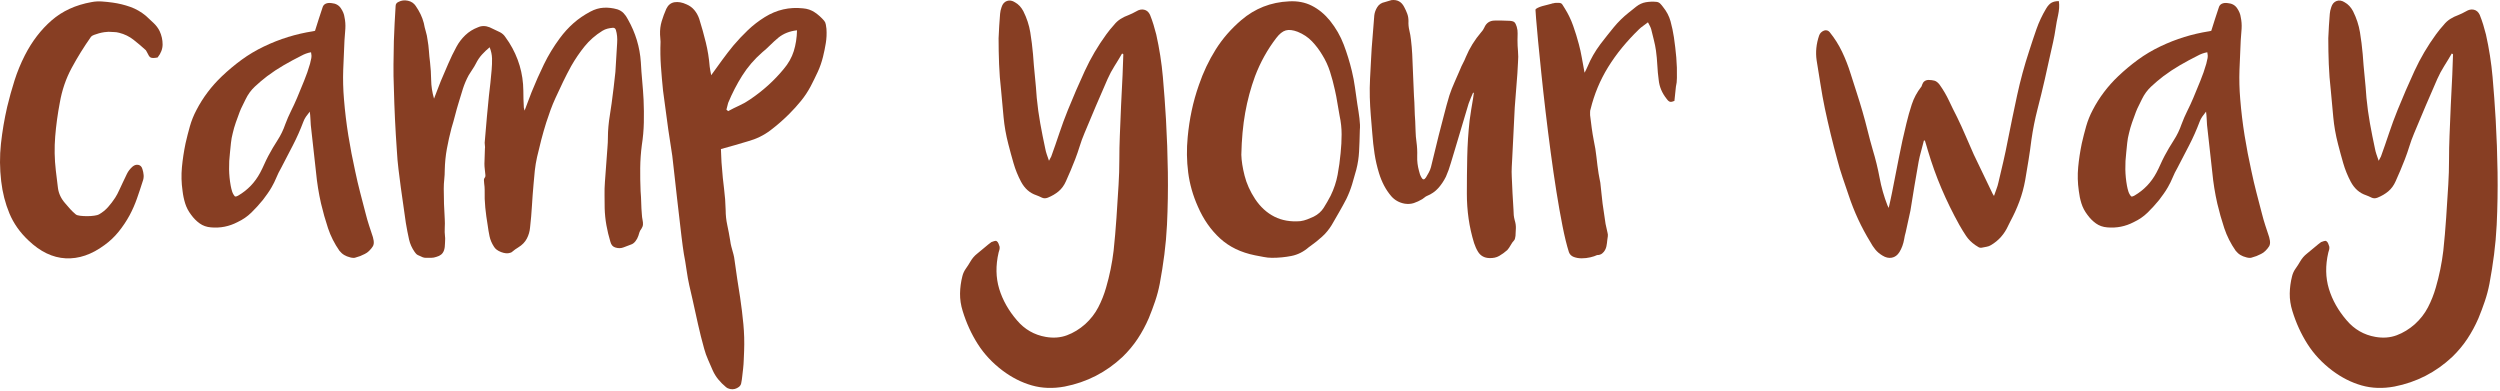
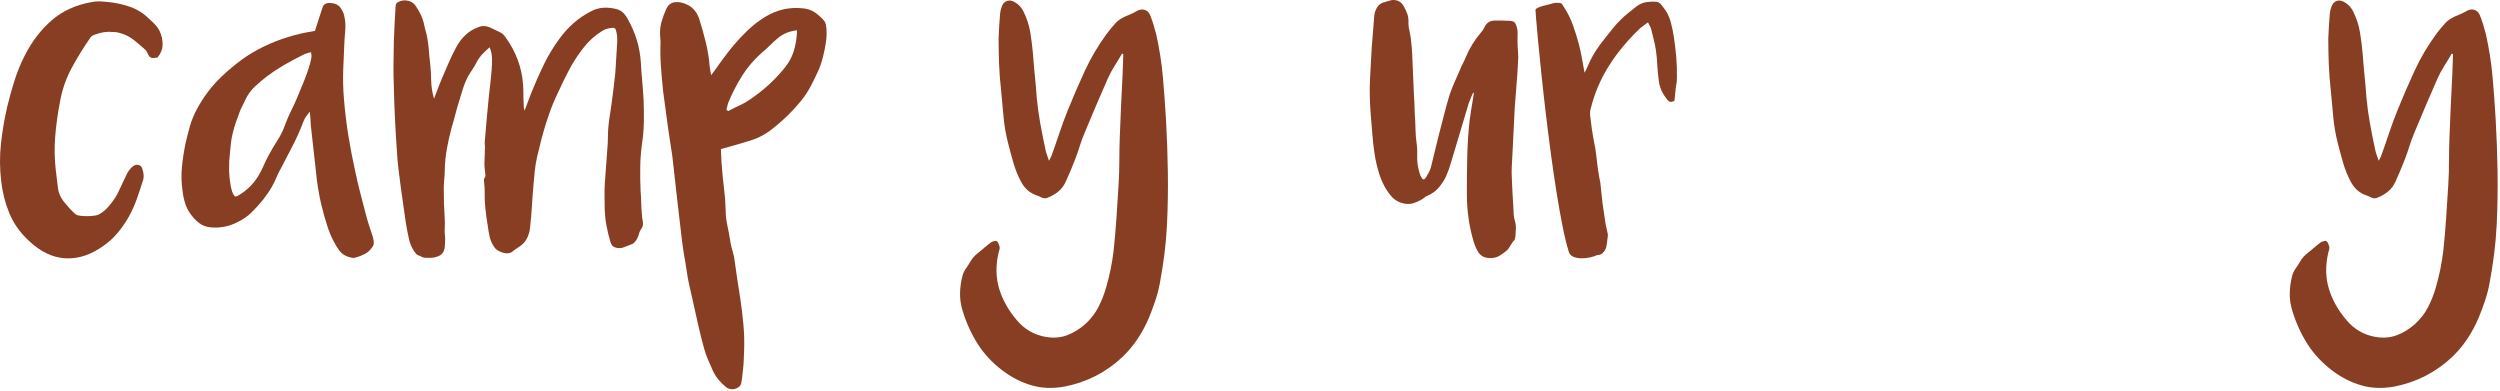
<svg xmlns="http://www.w3.org/2000/svg" version="1.1" viewBox="0 0 952 149" height="149px" width="952px">
  <title>Camp Your Way Copy 7</title>
  <g fill-rule="evenodd" fill="none" stroke-width="1" stroke="none" id="Page-1">
    <g fill-rule="nonzero" fill="#873E23" transform="translate(-0.212, -44.823)" id="Camp-Your-Way-Copy-7">
      <path id="Path" d="M60.23,66.715 C59.533,66.842 58.979,66.905 58.568,66.905 C58.156,66.905 57.823,66.842 57.57,66.715 C57.317,66.588 57.095,66.367 56.905,66.05 C56.715,65.733 56.462,65.258 56.145,64.625 C56.018,64.372 55.892,64.15 55.765,63.96 C54.245,62.567 52.678,61.237 51.062,59.97 C49.447,58.703 47.627,57.817 45.6,57.31 C44.903,57.12 44.222,57.025 43.557,57.025 C42.892,57.025 42.212,56.993 41.515,56.93 C41.135,56.93 40.612,56.977 39.947,57.072 C39.282,57.167 38.602,57.31 37.905,57.5 C37.208,57.69 36.575,57.896 36.005,58.117 C35.435,58.339 35.055,58.577 34.865,58.83 C32.142,62.693 29.688,66.652 27.503,70.705 C25.317,74.758 23.813,79.16 22.99,83.91 C22.167,88.217 21.581,92.507 21.233,96.782 C20.884,101.058 20.963,105.38 21.47,109.75 C21.723,112.03 21.992,114.247 22.277,116.4 C22.562,118.553 23.497,120.517 25.08,122.29 C25.777,123.113 26.41,123.842 26.98,124.475 C27.55,125.108 28.247,125.773 29.07,126.47 C29.387,126.723 29.957,126.897 30.78,126.993 C31.603,127.088 32.49,127.135 33.44,127.135 C34.39,127.135 35.292,127.072 36.148,126.945 C37.002,126.818 37.588,126.66 37.905,126.47 C39.235,125.71 40.391,124.776 41.373,123.668 C42.354,122.559 43.257,121.372 44.08,120.105 C44.65,119.218 45.157,118.268 45.6,117.255 C46.043,116.242 46.518,115.228 47.025,114.215 C47.532,113.138 48.038,112.078 48.545,111.032 C49.052,109.987 49.78,109.053 50.73,108.23 C51.427,107.66 52.155,107.454 52.915,107.612 C53.675,107.771 54.182,108.293 54.435,109.18 C54.688,109.94 54.847,110.716 54.91,111.507 C54.973,112.299 54.847,113.107 54.53,113.93 C53.833,116.147 53.105,118.332 52.345,120.485 C51.585,122.638 50.667,124.728 49.59,126.755 C48.387,128.972 46.993,131.062 45.41,133.025 C43.827,134.988 42.022,136.698 39.995,138.155 C35.118,141.765 30.194,143.443 25.223,143.19 C20.251,142.937 15.517,140.657 11.02,136.35 C7.79,133.31 5.383,129.89 3.8,126.09 C2.217,122.29 1.172,118.205 0.665,113.835 C0.095,109.022 0.063,104.272 0.57,99.585 C1.077,94.898 1.868,90.212 2.945,85.525 C3.768,82.105 4.702,78.748 5.747,75.455 C6.793,72.162 8.107,68.963 9.69,65.86 C12.413,60.54 15.818,56.107 19.902,52.56 C23.988,49.013 29.038,46.702 35.055,45.625 C36.322,45.372 37.652,45.292 39.045,45.388 C40.438,45.483 41.8,45.625 43.13,45.815 C45.41,46.132 47.627,46.67 49.78,47.43 C51.933,48.19 53.928,49.33 55.765,50.85 C56.715,51.737 57.681,52.639 58.663,53.557 C59.644,54.476 60.42,55.505 60.99,56.645 C61.75,58.292 62.13,59.986 62.13,61.727 C62.13,63.469 61.497,65.132 60.23,66.715 Z" />
      <path id="Shape" d="M135.28,143 C134.583,143.063 133.887,142.968 133.19,142.715 C132.62,142.588 132.002,142.335 131.338,141.955 C130.673,141.575 130.055,141.037 129.485,140.34 C127.585,137.617 126.128,134.735 125.115,131.695 C124.102,128.655 123.215,125.52 122.455,122.29 C122.012,120.327 121.632,118.363 121.315,116.4 C120.998,114.437 120.745,112.442 120.555,110.415 C120.238,107.375 119.906,104.382 119.558,101.438 C119.209,98.493 118.877,95.5 118.56,92.46 C118.497,91.637 118.449,90.813 118.418,89.99 C118.386,89.167 118.307,88.28 118.18,87.33 C117.61,88.027 117.119,88.676 116.707,89.278 C116.296,89.879 115.963,90.528 115.71,91.225 C114.57,94.265 113.256,97.226 111.767,100.108 C110.279,102.989 108.775,105.887 107.255,108.8 C106.558,110.003 105.957,111.222 105.45,112.457 C104.943,113.692 104.342,114.912 103.645,116.115 C103.138,117.002 102.6,117.841 102.03,118.632 C101.46,119.424 100.89,120.2 100.32,120.96 C98.927,122.67 97.47,124.269 95.95,125.757 C94.43,127.246 92.657,128.465 90.63,129.415 C87.463,131.062 84.107,131.727 80.56,131.41 C78.913,131.283 77.472,130.777 76.237,129.89 C75.002,129.003 73.91,127.895 72.96,126.565 C71.947,125.235 71.203,123.81 70.728,122.29 C70.252,120.77 69.92,119.187 69.73,117.54 C69.287,114.5 69.207,111.476 69.493,108.468 C69.778,105.459 70.237,102.435 70.87,99.395 C71.377,97.178 71.931,95.009 72.532,92.888 C73.134,90.766 73.973,88.692 75.05,86.665 C77.52,81.915 80.75,77.64 84.74,73.84 C87.147,71.56 89.648,69.47 92.245,67.57 C94.842,65.67 97.66,63.992 100.7,62.535 C103.74,61.078 106.796,59.875 109.868,58.925 C112.939,57.975 116.09,57.247 119.32,56.74 C119.51,56.74 119.668,56.708 119.795,56.645 C119.922,56.582 120.048,56.55 120.175,56.55 C120.682,54.967 121.157,53.462 121.6,52.038 C122.043,50.612 122.518,49.172 123.025,47.715 C123.215,47.018 123.611,46.528 124.213,46.242 C124.814,45.958 125.558,45.878 126.445,46.005 C128.028,46.132 129.216,46.781 130.007,47.953 C130.799,49.124 131.258,50.248 131.385,51.325 C131.702,52.782 131.812,54.27 131.718,55.79 C131.623,57.31 131.512,58.798 131.385,60.255 C131.195,63.992 131.037,67.713 130.91,71.418 C130.783,75.123 130.878,78.843 131.195,82.58 C131.575,87.267 132.129,91.874 132.857,96.403 C133.586,100.931 134.457,105.475 135.47,110.035 C136.04,112.758 136.673,115.466 137.37,118.157 C138.067,120.849 138.763,123.525 139.46,126.185 C139.84,127.705 140.268,129.193 140.743,130.65 C141.218,132.107 141.708,133.595 142.215,135.115 C142.278,135.368 142.373,135.812 142.5,136.445 C142.627,137.332 142.532,138.044 142.215,138.583 C141.898,139.121 141.423,139.707 140.79,140.34 C140.283,140.847 139.729,141.243 139.127,141.528 C138.526,141.812 137.94,142.082 137.37,142.335 C136.673,142.588 135.977,142.81 135.28,143 Z M89.68,119.63 C89.997,119.63 90.155,119.63 90.155,119.63 C90.535,119.503 90.82,119.377 91.01,119.25 C94.557,117.16 97.312,114.278 99.275,110.605 C99.845,109.528 100.368,108.452 100.843,107.375 C101.317,106.298 101.84,105.222 102.41,104.145 C103.487,102.118 104.642,100.155 105.877,98.255 C107.112,96.355 108.11,94.297 108.87,92.08 C109.503,90.37 110.232,88.692 111.055,87.045 C111.878,85.398 112.638,83.752 113.335,82.105 C114.222,79.952 115.108,77.798 115.995,75.645 C116.882,73.492 117.642,71.307 118.275,69.09 C118.465,68.393 118.623,67.697 118.75,67 C118.877,66.303 118.845,65.543 118.655,64.72 C117.958,64.847 117.309,65.021 116.707,65.243 C116.106,65.464 115.52,65.733 114.95,66.05 C112.67,67.19 110.438,68.393 108.252,69.66 C106.067,70.927 103.962,72.32 101.935,73.84 C100.288,75.107 98.737,76.421 97.28,77.782 C95.823,79.144 94.652,80.743 93.765,82.58 C93.385,83.403 92.989,84.211 92.578,85.002 C92.166,85.794 91.802,86.602 91.485,87.425 C90.978,88.755 90.487,90.101 90.013,91.463 C89.537,92.824 89.142,94.202 88.825,95.595 C88.508,96.798 88.287,98.017 88.16,99.252 C88.033,100.487 87.907,101.738 87.78,103.005 C87.527,105.095 87.416,107.185 87.448,109.275 C87.479,111.365 87.685,113.455 88.065,115.545 C88.192,116.242 88.366,116.954 88.588,117.683 C88.809,118.411 89.173,119.06 89.68,119.63 Z" />
      <path id="Path" d="M165.49,82.39 C165.997,81.123 166.44,79.968 166.82,78.922 C167.2,77.877 167.612,76.817 168.055,75.74 C169.005,73.523 169.955,71.307 170.905,69.09 C171.855,66.873 172.9,64.72 174.04,62.63 C174.927,60.983 176.051,59.511 177.412,58.212 C178.774,56.914 180.373,55.917 182.21,55.22 C183.603,54.587 185.092,54.587 186.675,55.22 C187.372,55.537 188.037,55.853 188.67,56.17 C189.303,56.487 189.968,56.803 190.665,57.12 C191.488,57.563 192.137,58.149 192.613,58.877 C193.088,59.606 193.578,60.318 194.085,61.015 C197.632,66.652 199.437,72.763 199.5,79.35 C199.5,80.427 199.516,81.503 199.548,82.58 C199.579,83.657 199.627,84.733 199.69,85.81 C199.69,85.937 199.785,86.317 199.975,86.95 C200.482,85.683 200.941,84.464 201.352,83.293 C201.764,82.121 202.192,80.997 202.635,79.92 C204.092,76.31 205.659,72.779 207.338,69.328 C209.016,65.876 211.027,62.567 213.37,59.4 C214.953,57.247 216.695,55.331 218.595,53.653 C220.495,51.974 222.648,50.502 225.055,49.235 C226.702,48.348 228.38,47.858 230.09,47.763 C231.8,47.667 233.542,47.873 235.315,48.38 C236.265,48.697 237.057,49.188 237.69,49.852 C238.323,50.517 238.862,51.293 239.305,52.18 C242.218,57.31 243.865,62.757 244.245,68.52 C244.372,70.927 244.546,73.317 244.768,75.692 C244.989,78.067 245.163,80.458 245.29,82.865 C245.417,85.778 245.448,88.66 245.385,91.51 C245.322,94.36 245.068,97.21 244.625,100.06 C244.245,102.973 244.039,105.887 244.007,108.8 C243.976,111.713 244.023,114.658 244.15,117.635 C244.277,119.092 244.356,120.548 244.387,122.005 C244.419,123.462 244.498,124.918 244.625,126.375 C244.625,126.755 244.657,127.135 244.72,127.515 C244.783,127.895 244.847,128.275 244.91,128.655 C245.037,129.225 245.084,129.779 245.053,130.317 C245.021,130.856 244.815,131.41 244.435,131.98 C244.118,132.36 243.881,132.787 243.722,133.262 C243.564,133.738 243.422,134.197 243.295,134.64 C243.042,135.4 242.662,136.097 242.155,136.73 C241.648,137.363 241.078,137.775 240.445,137.965 C239.558,138.282 238.64,138.63 237.69,139.01 C236.74,139.39 235.727,139.422 234.65,139.105 C233.637,138.852 232.972,138.123 232.655,136.92 C232.022,134.83 231.515,132.724 231.135,130.602 C230.755,128.481 230.533,126.312 230.47,124.095 C230.47,122.448 230.454,120.786 230.423,119.108 C230.391,117.429 230.438,115.767 230.565,114.12 C230.692,111.967 230.85,109.813 231.04,107.66 C231.23,105.507 231.388,103.353 231.515,101.2 C231.642,99.807 231.705,98.445 231.705,97.115 C231.705,95.785 231.768,94.423 231.895,93.03 C232.022,91.573 232.212,90.085 232.465,88.565 C232.718,87.045 232.94,85.557 233.13,84.1 C233.383,82.073 233.637,80.094 233.89,78.162 C234.143,76.231 234.365,74.252 234.555,72.225 C234.682,70.388 234.792,68.552 234.887,66.715 C234.982,64.878 235.093,63.042 235.22,61.205 C235.347,59.368 235.188,57.722 234.745,56.265 C234.555,55.632 234.143,55.347 233.51,55.41 C232.813,55.473 232.148,55.584 231.515,55.742 C230.882,55.901 230.248,56.17 229.615,56.55 C226.955,58.197 224.691,60.176 222.822,62.487 C220.954,64.799 219.26,67.285 217.74,69.945 C216.663,71.908 215.634,73.903 214.653,75.93 C213.671,77.957 212.705,80.015 211.755,82.105 C211.058,83.625 210.425,85.161 209.855,86.713 C209.285,88.264 208.747,89.832 208.24,91.415 C207.543,93.632 206.91,95.832 206.34,98.017 C205.77,100.203 205.232,102.403 204.725,104.62 C204.345,106.33 204.06,108.04 203.87,109.75 C203.68,111.46 203.522,113.17 203.395,114.88 C203.142,117.667 202.936,120.422 202.778,123.145 C202.619,125.868 202.382,128.623 202.065,131.41 C201.938,132.93 201.527,134.355 200.83,135.685 C200.133,137.015 199.057,138.123 197.6,139.01 C197.157,139.263 196.745,139.532 196.365,139.817 C195.985,140.102 195.605,140.403 195.225,140.72 C195.098,140.847 194.972,140.926 194.845,140.958 C194.718,140.989 194.592,141.037 194.465,141.1 C193.515,141.417 192.375,141.322 191.045,140.815 C189.715,140.308 188.797,139.612 188.29,138.725 C187.467,137.458 186.912,136.144 186.627,134.782 C186.343,133.421 186.105,132.012 185.915,130.555 C185.535,128.338 185.234,126.122 185.012,123.905 C184.791,121.688 184.712,119.44 184.775,117.16 C184.775,116.78 184.759,116.384 184.727,115.972 C184.696,115.561 184.648,115.133 184.585,114.69 C184.522,114.247 184.49,113.819 184.49,113.407 C184.49,112.996 184.648,112.6 184.965,112.22 C185.028,112.093 185.06,111.872 185.06,111.555 C184.997,110.795 184.917,110.051 184.822,109.323 C184.727,108.594 184.68,107.882 184.68,107.185 C184.68,106.235 184.712,105.285 184.775,104.335 C184.838,103.385 184.87,102.403 184.87,101.39 C184.933,101.073 184.933,100.725 184.87,100.345 C184.807,99.965 184.775,99.585 184.775,99.205 L185.63,89.23 C185.757,87.9 185.883,86.586 186.01,85.287 C186.137,83.989 186.263,82.675 186.39,81.345 C186.58,79.698 186.77,78.036 186.96,76.358 C187.15,74.679 187.308,73.017 187.435,71.37 C187.562,69.913 187.609,68.488 187.577,67.095 C187.546,65.702 187.245,64.277 186.675,62.82 C185.598,63.707 184.617,64.641 183.73,65.623 C182.843,66.604 182.083,67.728 181.45,68.995 C181.07,69.755 180.627,70.499 180.12,71.228 C179.613,71.956 179.138,72.7 178.695,73.46 C177.808,75.107 177.08,76.801 176.51,78.543 C175.94,80.284 175.402,82.042 174.895,83.815 C174.388,85.462 173.929,87.093 173.518,88.707 C173.106,90.323 172.647,91.953 172.14,93.6 C171.443,96.26 170.857,98.888 170.382,101.485 C169.907,104.082 169.638,106.773 169.575,109.56 C169.575,110.763 169.512,111.951 169.385,113.123 C169.258,114.294 169.195,115.482 169.195,116.685 C169.195,118.648 169.227,120.596 169.29,122.528 C169.353,124.459 169.448,126.375 169.575,128.275 C169.638,129.352 169.638,130.444 169.575,131.553 C169.512,132.661 169.543,133.753 169.67,134.83 C169.733,135.273 169.749,135.701 169.718,136.113 C169.686,136.524 169.67,136.952 169.67,137.395 C169.67,138.472 169.543,139.39 169.29,140.15 C169.037,140.847 168.673,141.385 168.197,141.765 C167.722,142.145 167.137,142.43 166.44,142.62 C165.743,142.873 165.062,143 164.398,143 C163.732,143 163.052,143 162.355,143 C161.912,143 161.5,142.921 161.12,142.762 C160.74,142.604 160.36,142.43 159.98,142.24 C159.473,142.05 159.109,141.86 158.887,141.67 C158.666,141.48 158.397,141.163 158.08,140.72 C157.067,139.263 156.37,137.712 155.99,136.065 C155.737,134.988 155.515,133.928 155.325,132.882 C155.135,131.838 154.945,130.777 154.755,129.7 C154.438,127.483 154.122,125.251 153.805,123.002 C153.488,120.754 153.172,118.522 152.855,116.305 C152.538,113.898 152.238,111.539 151.952,109.228 C151.667,106.916 151.462,104.557 151.335,102.15 C150.765,94.17 150.385,86.19 150.195,78.21 C150.068,75.233 150.021,72.288 150.053,69.375 C150.084,66.462 150.132,63.485 150.195,60.445 C150.258,58.228 150.353,56.012 150.48,53.795 C150.607,51.578 150.733,49.362 150.86,47.145 C150.86,46.385 151.24,45.847 152,45.53 C153.077,44.96 154.264,44.818 155.562,45.102 C156.861,45.388 157.858,46.068 158.555,47.145 C159.252,48.158 159.853,49.188 160.36,50.233 C160.867,51.278 161.278,52.402 161.595,53.605 C161.785,54.682 162.038,55.742 162.355,56.788 C162.672,57.833 162.893,58.893 163.02,59.97 C163.273,61.363 163.447,62.773 163.542,64.198 C163.637,65.623 163.78,67.063 163.97,68.52 C164.223,70.737 164.366,73.001 164.398,75.312 C164.429,77.624 164.793,79.983 165.49,82.39 Z" />
      <path id="Shape" d="M271.035,73.46 C272.492,71.433 273.901,69.486 275.262,67.618 C276.624,65.749 278.033,63.928 279.49,62.155 C281.263,60.065 283.116,58.102 285.048,56.265 C286.979,54.428 289.117,52.782 291.46,51.325 C295.957,48.538 300.802,47.43 305.995,48 C307.642,48.127 309.13,48.633 310.46,49.52 C311.79,50.407 312.993,51.483 314.07,52.75 C314.387,53.13 314.592,53.605 314.688,54.175 C314.783,54.745 314.862,55.283 314.925,55.79 C315.052,57.627 314.973,59.432 314.688,61.205 C314.402,62.978 314.038,64.752 313.595,66.525 C313.088,68.552 312.423,70.452 311.6,72.225 C310.777,73.998 309.89,75.803 308.94,77.64 C307.863,79.667 306.628,81.535 305.235,83.245 C303.842,84.955 302.353,86.602 300.77,88.185 C298.553,90.402 296.178,92.476 293.645,94.407 C291.112,96.339 288.23,97.748 285,98.635 C283.353,99.142 281.691,99.632 280.012,100.108 C278.334,100.582 276.577,101.073 274.74,101.58 C274.803,102.657 274.851,103.765 274.882,104.905 C274.914,106.045 274.993,107.248 275.12,108.515 C275.31,111.238 275.579,113.946 275.928,116.638 C276.276,119.329 276.482,122.068 276.545,124.855 C276.545,126.755 276.751,128.655 277.163,130.555 C277.574,132.455 277.938,134.387 278.255,136.35 C278.382,137.3 278.524,138.06 278.683,138.63 C278.841,139.2 278.983,139.722 279.11,140.197 C279.237,140.673 279.379,141.195 279.538,141.765 C279.696,142.335 279.838,143.127 279.965,144.14 C280.282,146.483 280.614,148.811 280.962,151.123 C281.311,153.434 281.675,155.762 282.055,158.105 C282.562,161.525 282.973,164.913 283.29,168.27 C283.607,171.627 283.702,175.015 283.575,178.435 C283.512,179.575 283.464,180.699 283.433,181.808 C283.401,182.916 283.322,184.04 283.195,185.18 C283.068,186.13 282.957,187.096 282.863,188.077 C282.767,189.059 282.625,189.993 282.435,190.88 C282.308,191.387 282.023,191.814 281.58,192.162 C281.137,192.511 280.63,192.764 280.06,192.923 C279.49,193.081 278.888,193.097 278.255,192.97 C277.622,192.843 277.083,192.59 276.64,192.21 C275.563,191.323 274.598,190.357 273.743,189.312 C272.887,188.268 272.175,187.112 271.605,185.845 C271.035,184.515 270.449,183.169 269.848,181.808 C269.246,180.446 268.755,179.068 268.375,177.675 C267.488,174.508 266.697,171.357 266,168.222 C265.303,165.088 264.607,161.937 263.91,158.77 C263.467,156.933 263.055,155.144 262.675,153.403 C262.295,151.661 261.978,149.903 261.725,148.13 C261.535,146.673 261.345,145.438 261.155,144.425 C260.965,143.412 260.791,142.446 260.632,141.528 C260.474,140.609 260.332,139.643 260.205,138.63 C260.078,137.617 259.92,136.382 259.73,134.925 C259.413,132.455 259.128,130.001 258.875,127.562 C258.622,125.124 258.337,122.67 258.02,120.2 C257.703,117.477 257.402,114.785 257.118,112.125 C256.832,109.465 256.532,106.805 256.215,104.145 C255.962,102.498 255.708,100.836 255.455,99.157 C255.202,97.479 254.948,95.817 254.695,94.17 C254.378,91.7 254.046,89.23 253.697,86.76 C253.349,84.29 253.017,81.82 252.7,79.35 C252.383,76.247 252.114,73.159 251.893,70.088 C251.671,67.016 251.623,63.897 251.75,60.73 C251.75,60.223 251.718,59.748 251.655,59.305 C251.592,58.862 251.56,58.418 251.56,57.975 C251.497,56.202 251.702,54.523 252.178,52.94 C252.653,51.357 253.238,49.773 253.935,48.19 C254.632,46.733 255.677,45.894 257.07,45.672 C258.463,45.451 259.983,45.72 261.63,46.48 C262.833,46.987 263.831,47.715 264.623,48.665 C265.414,49.615 266.032,50.723 266.475,51.99 C267.425,55.03 268.264,58.038 268.993,61.015 C269.721,63.992 270.212,67.063 270.465,70.23 C270.528,70.737 270.608,71.243 270.702,71.75 C270.798,72.257 270.908,72.827 271.035,73.46 Z M276.83,86.57 C277.083,86.823 277.305,87.013 277.495,87.14 C278.888,86.38 280.313,85.668 281.77,85.002 C283.227,84.338 284.588,83.562 285.855,82.675 C290.732,79.382 294.975,75.55 298.585,71.18 C300.422,69.027 301.72,66.731 302.48,64.293 C303.24,61.854 303.652,59.21 303.715,56.36 C300.928,56.677 298.585,57.595 296.685,59.115 C295.608,60.002 294.579,60.936 293.598,61.917 C292.616,62.899 291.587,63.833 290.51,64.72 C287.47,67.38 284.921,70.341 282.863,73.603 C280.804,76.864 279.015,80.332 277.495,84.005 C277.368,84.448 277.257,84.876 277.163,85.287 C277.067,85.699 276.957,86.127 276.83,86.57 Z" />
      <path id="Path" d="M427.5,65.195 C426.55,66.842 425.584,68.441 424.603,69.993 C423.621,71.544 422.75,73.175 421.99,74.885 C420.47,78.305 418.982,81.741 417.525,85.192 C416.068,88.644 414.612,92.112 413.155,95.595 C412.458,97.242 411.857,98.888 411.35,100.535 C410.843,102.182 410.273,103.828 409.64,105.475 C409.07,106.932 408.5,108.341 407.93,109.703 C407.36,111.064 406.758,112.442 406.125,113.835 C405.428,115.418 404.494,116.701 403.322,117.683 C402.151,118.664 400.773,119.472 399.19,120.105 C398.367,120.422 397.607,120.406 396.91,120.058 C396.213,119.709 395.517,119.408 394.82,119.155 C392.35,118.332 390.418,116.622 389.025,114.025 C387.822,111.745 386.872,109.402 386.175,106.995 C385.478,104.588 384.813,102.15 384.18,99.68 C383.293,96.26 382.692,92.856 382.375,89.468 C382.058,86.079 381.742,82.643 381.425,79.16 C381.045,75.867 380.792,72.573 380.665,69.28 C380.538,65.987 380.475,62.693 380.475,59.4 C380.538,57.817 380.618,56.249 380.712,54.697 C380.808,53.146 380.918,51.61 381.045,50.09 C381.108,49.267 381.298,48.412 381.615,47.525 C381.995,46.322 382.676,45.546 383.658,45.197 C384.639,44.849 385.668,45.023 386.745,45.72 C388.012,46.417 389.057,47.525 389.88,49.045 C391.21,51.705 392.097,54.397 392.54,57.12 C392.983,59.843 393.332,62.63 393.585,65.48 C393.775,68.267 394.012,71.037 394.298,73.793 C394.582,76.547 394.82,79.318 395.01,82.105 C395.327,85.398 395.77,88.628 396.34,91.795 C396.91,94.962 397.543,98.16 398.24,101.39 C398.367,102.087 398.557,102.815 398.81,103.575 C399.063,104.335 399.348,105.158 399.665,106.045 C399.855,105.665 400.013,105.364 400.14,105.142 C400.267,104.921 400.393,104.683 400.52,104.43 C401.597,101.453 402.626,98.493 403.608,95.547 C404.589,92.603 405.682,89.642 406.885,86.665 C408.912,81.662 411.049,76.722 413.298,71.845 C415.546,66.968 418.285,62.313 421.515,57.88 C421.958,57.247 422.433,56.629 422.94,56.028 C423.447,55.426 423.953,54.84 424.46,54.27 C425.157,53.383 425.98,52.639 426.93,52.038 C427.88,51.436 428.893,50.945 429.97,50.565 C430.92,50.185 431.902,49.71 432.915,49.14 C433.928,48.507 434.926,48.301 435.908,48.523 C436.889,48.744 437.633,49.393 438.14,50.47 C438.647,51.737 439.09,52.987 439.47,54.222 C439.85,55.458 440.198,56.708 440.515,57.975 C441.718,63.358 442.558,68.742 443.033,74.125 C443.507,79.508 443.903,84.923 444.22,90.37 C444.6,97.083 444.837,103.765 444.933,110.415 C445.027,117.065 444.917,123.747 444.6,130.46 C444.41,134.26 444.077,138.012 443.603,141.718 C443.127,145.423 442.542,149.143 441.845,152.88 C441.402,155.16 440.816,157.377 440.087,159.53 C439.359,161.683 438.552,163.837 437.665,165.99 C436.462,168.777 435.053,171.389 433.438,173.827 C431.822,176.266 429.907,178.562 427.69,180.715 C421.42,186.605 414.073,190.373 405.65,192.02 C401.217,192.843 397.053,192.701 393.158,191.593 C389.262,190.484 385.542,188.6 381.995,185.94 C378.132,183.027 374.981,179.654 372.543,175.822 C370.104,171.991 368.188,167.795 366.795,163.235 C366.098,161.018 365.766,158.802 365.798,156.585 C365.829,154.368 366.13,152.152 366.7,149.935 C366.953,148.922 367.397,147.972 368.03,147.085 C368.663,146.198 369.233,145.312 369.74,144.425 C370.437,143.222 371.292,142.224 372.305,141.433 C373.318,140.641 374.332,139.802 375.345,138.915 C375.725,138.598 376.105,138.282 376.485,137.965 C376.865,137.648 377.277,137.332 377.72,137.015 C378.037,136.888 378.401,136.762 378.812,136.635 C379.224,136.508 379.525,136.508 379.715,136.635 C380.032,136.825 380.269,137.126 380.428,137.537 C380.586,137.949 380.728,138.345 380.855,138.725 C380.918,139.105 380.902,139.485 380.808,139.865 C380.712,140.245 380.602,140.625 380.475,141.005 C379.335,145.945 379.414,150.553 380.712,154.827 C382.011,159.102 384.275,163.108 387.505,166.845 C390.418,170.265 394.06,172.355 398.43,173.115 C401.343,173.622 404.035,173.416 406.505,172.498 C408.975,171.579 411.287,170.17 413.44,168.27 C415.53,166.37 417.192,164.232 418.428,161.857 C419.663,159.482 420.66,156.965 421.42,154.305 C422.75,149.745 423.7,145.09 424.27,140.34 C424.713,136.16 425.077,131.964 425.363,127.752 C425.647,123.541 425.917,119.313 426.17,115.07 C426.36,111.967 426.455,108.863 426.455,105.76 C426.455,102.657 426.518,99.553 426.645,96.45 C426.772,92.587 426.93,88.739 427.12,84.907 C427.31,81.076 427.5,77.228 427.69,73.365 C427.753,72.035 427.801,70.705 427.832,69.375 C427.864,68.045 427.912,66.747 427.975,65.48 C427.722,65.353 427.563,65.258 427.5,65.195 Z" />
-       <path id="Shape" d="M518.035,94.36 C517.972,97.4 517.877,100.108 517.75,102.483 C517.623,104.858 517.275,107.153 516.705,109.37 C516.198,111.27 515.66,113.154 515.09,115.022 C514.52,116.891 513.792,118.743 512.905,120.58 C512.018,122.29 511.1,123.968 510.15,125.615 C509.2,127.262 508.25,128.908 507.3,130.555 C506.287,132.202 505.083,133.658 503.69,134.925 C502.297,136.192 500.84,137.363 499.32,138.44 C499.193,138.567 499.082,138.646 498.988,138.678 C498.892,138.709 498.782,138.788 498.655,138.915 C496.628,140.688 494.412,141.812 492.005,142.287 C489.598,142.762 487.128,143 484.595,143 C483.518,143 482.442,142.889 481.365,142.667 C480.288,142.446 479.212,142.24 478.135,142.05 C472.752,140.973 468.303,138.82 464.788,135.59 C461.272,132.36 458.47,128.338 456.38,123.525 C454.48,119.282 453.245,114.943 452.675,110.51 C452.105,106.077 452.042,101.58 452.485,97.02 C452.802,93.6 453.308,90.243 454.005,86.95 C454.702,83.657 455.62,80.395 456.76,77.165 C458.407,72.352 460.528,67.871 463.125,63.722 C465.722,59.574 468.983,55.822 472.91,52.465 C478.103,48.032 484.152,45.657 491.055,45.34 C494.285,45.15 497.183,45.704 499.748,47.002 C502.312,48.301 504.608,50.185 506.635,52.655 C508.915,55.505 510.673,58.561 511.908,61.822 C513.143,65.084 514.172,68.425 514.995,71.845 C515.502,73.935 515.898,76.025 516.183,78.115 C516.467,80.205 516.768,82.327 517.085,84.48 C517.402,86.317 517.671,88.122 517.893,89.895 C518.114,91.668 518.162,93.157 518.035,94.36 Z M472.91,103.765 C472.973,106.045 473.385,108.689 474.145,111.698 C474.905,114.706 476.235,117.667 478.135,120.58 C480.162,123.62 482.616,125.868 485.498,127.325 C488.379,128.782 491.688,129.352 495.425,129.035 C496.312,128.908 497.167,128.687 497.99,128.37 C498.813,128.053 499.637,127.705 500.46,127.325 C502.107,126.502 503.389,125.362 504.308,123.905 C505.226,122.448 506.097,120.928 506.92,119.345 C508.187,116.748 509.073,114.088 509.58,111.365 C510.087,108.642 510.467,105.887 510.72,103.1 C510.973,100.693 511.1,98.318 511.1,95.975 C511.1,93.632 510.847,91.288 510.34,88.945 C510.023,87.298 509.738,85.652 509.485,84.005 C509.232,82.358 508.915,80.712 508.535,79.065 C508.028,76.722 507.411,74.41 506.683,72.13 C505.954,69.85 504.957,67.697 503.69,65.67 C502.55,63.77 501.252,62.06 499.795,60.54 C498.338,59.02 496.533,57.817 494.38,56.93 C492.543,56.233 491.023,56.059 489.82,56.407 C488.617,56.756 487.413,57.722 486.21,59.305 C482.853,63.675 480.162,68.52 478.135,73.84 C476.488,78.337 475.238,82.976 474.382,87.757 C473.527,92.539 473.037,97.875 472.91,103.765 Z" />
      <path id="Path" d="M561.165,80.11 C560.848,80.807 560.548,81.503 560.263,82.2 C559.977,82.897 559.708,83.593 559.455,84.29 C558.568,87.14 557.713,90.006 556.89,92.888 C556.067,95.769 555.212,98.635 554.325,101.485 C553.755,103.258 553.217,105.047 552.71,106.853 C552.203,108.657 551.57,110.415 550.81,112.125 C549.987,113.772 549.005,115.228 547.865,116.495 C546.725,117.762 545.3,118.743 543.59,119.44 C543.273,119.567 542.972,119.757 542.688,120.01 C542.403,120.263 542.102,120.485 541.785,120.675 C540.708,121.308 539.648,121.799 538.602,122.147 C537.558,122.496 536.402,122.575 535.135,122.385 C533.045,122.005 531.335,121.055 530.005,119.535 C528.928,118.268 528.01,116.907 527.25,115.45 C526.49,113.993 525.857,112.442 525.35,110.795 C524.59,108.325 524.02,105.839 523.64,103.338 C523.26,100.836 522.975,98.287 522.785,95.69 C522.595,93.41 522.405,91.114 522.215,88.802 C522.025,86.491 521.898,84.195 521.835,81.915 C521.772,79.508 521.803,77.102 521.93,74.695 C522.057,72.288 522.183,69.882 522.31,67.475 C522.437,64.625 522.627,61.822 522.88,59.068 C523.133,56.312 523.355,53.51 523.545,50.66 C523.672,49.583 524.052,48.538 524.685,47.525 C525.318,46.512 526.268,45.878 527.535,45.625 C527.978,45.498 528.406,45.372 528.817,45.245 C529.229,45.118 529.657,44.992 530.1,44.865 C532.317,44.612 533.932,45.498 534.945,47.525 C535.388,48.348 535.768,49.188 536.085,50.042 C536.402,50.898 536.56,51.832 536.56,52.845 C536.497,54.048 536.607,55.236 536.893,56.407 C537.178,57.579 537.383,58.767 537.51,59.97 C537.637,60.857 537.732,61.775 537.795,62.725 C537.858,63.675 537.922,64.593 537.985,65.48 C538.112,68.14 538.222,70.784 538.317,73.412 C538.413,76.041 538.523,78.685 538.65,81.345 C538.777,82.992 538.856,84.591 538.888,86.142 C538.919,87.694 538.998,89.293 539.125,90.94 C539.188,92.207 539.236,93.505 539.268,94.835 C539.299,96.165 539.41,97.495 539.6,98.825 C539.853,100.662 539.948,102.498 539.885,104.335 C539.822,106.172 540.043,108.008 540.55,109.845 C540.74,110.795 541.057,111.65 541.5,112.41 C542.007,113.36 542.577,113.36 543.21,112.41 C543.59,111.777 543.954,111.143 544.303,110.51 C544.651,109.877 544.92,109.212 545.11,108.515 C545.617,106.488 546.107,104.478 546.582,102.483 C547.058,100.487 547.548,98.477 548.055,96.45 C548.752,93.853 549.417,91.288 550.05,88.755 C550.683,86.222 551.38,83.688 552.14,81.155 C552.71,79.445 553.359,77.782 554.087,76.168 C554.816,74.552 555.528,72.922 556.225,71.275 C556.542,70.452 556.906,69.66 557.317,68.9 C557.729,68.14 558.093,67.348 558.41,66.525 C559.803,63.168 561.767,60.002 564.3,57.025 C564.743,56.582 565.123,56.012 565.44,55.315 C566.2,53.542 567.53,52.655 569.43,52.655 C570.38,52.655 571.33,52.655 572.28,52.655 C573.23,52.655 574.18,52.687 575.13,52.75 C576.017,52.813 576.618,53.003 576.935,53.32 C577.252,53.637 577.537,54.207 577.79,55.03 C578.043,55.917 578.154,56.772 578.122,57.595 C578.091,58.418 578.075,59.273 578.075,60.16 C578.075,61.553 578.138,62.947 578.265,64.34 C578.392,65.733 578.392,67.158 578.265,68.615 C578.138,71.465 577.948,74.315 577.695,77.165 C577.442,80.015 577.22,82.865 577.03,85.715 C576.903,87.615 576.808,89.531 576.745,91.463 C576.682,93.394 576.587,95.31 576.46,97.21 C576.397,98.477 576.333,99.743 576.27,101.01 C576.207,102.277 576.143,103.543 576.08,104.81 C576.017,106.013 575.953,107.217 575.89,108.42 C575.827,109.623 575.827,110.827 575.89,112.03 C575.953,114.12 576.048,116.226 576.175,118.347 C576.302,120.469 576.428,122.607 576.555,124.76 C576.555,125.457 576.587,126.122 576.65,126.755 C576.713,127.388 576.84,128.053 577.03,128.75 C577.347,129.763 577.489,130.745 577.457,131.695 C577.426,132.645 577.378,133.627 577.315,134.64 C577.252,134.957 577.188,135.289 577.125,135.637 C577.062,135.986 576.872,136.318 576.555,136.635 C576.238,136.952 575.953,137.347 575.7,137.822 C575.447,138.298 575.162,138.757 574.845,139.2 C574.718,139.327 574.607,139.469 574.513,139.627 C574.418,139.786 574.307,139.928 574.18,140.055 C573.167,140.942 572.138,141.686 571.092,142.287 C570.048,142.889 568.797,143.158 567.34,143.095 C565.44,143.032 564.015,142.24 563.065,140.72 C562.748,140.213 562.463,139.675 562.21,139.105 C561.957,138.535 561.735,137.965 561.545,137.395 C560.595,134.292 559.898,131.188 559.455,128.085 C559.012,124.982 558.79,121.815 558.79,118.585 C558.79,113.898 558.837,109.243 558.933,104.62 C559.028,99.997 559.328,95.373 559.835,90.75 C560.025,89.293 560.231,87.884 560.452,86.522 C560.674,85.161 560.912,83.752 561.165,82.295 C561.228,81.978 561.276,81.63 561.308,81.25 C561.339,80.87 561.387,80.522 561.45,80.205 C561.387,80.205 561.339,80.189 561.308,80.157 C561.276,80.126 561.228,80.11 561.165,80.11 Z" />
      <path id="Path" d="M637.64,59.02 C638.02,61.617 638.321,64.182 638.543,66.715 C638.764,69.248 638.843,71.845 638.78,74.505 C638.78,75.075 638.748,75.645 638.685,76.215 C638.622,76.785 638.527,77.323 638.4,77.83 L637.83,83.245 C637.133,83.562 636.579,83.672 636.168,83.578 C635.756,83.483 635.328,83.118 634.885,82.485 C633.112,80.268 632.098,77.862 631.845,75.265 C631.592,73.428 631.418,71.56 631.322,69.66 C631.227,67.76 631.053,65.892 630.8,64.055 C630.61,62.725 630.341,61.379 629.992,60.017 C629.644,58.656 629.312,57.31 628.995,55.98 C628.868,55.537 628.694,55.109 628.472,54.697 C628.251,54.286 628.013,53.827 627.76,53.32 C627.127,53.827 626.509,54.286 625.908,54.697 C625.306,55.109 624.752,55.568 624.245,56.075 C622.028,58.228 619.938,60.492 617.975,62.867 C616.012,65.243 614.207,67.76 612.56,70.42 C611.04,72.89 609.726,75.455 608.617,78.115 C607.509,80.775 606.607,83.53 605.91,86.38 C605.783,86.697 605.72,87.061 605.72,87.472 C605.72,87.884 605.72,88.28 605.72,88.66 C605.91,90.307 606.116,91.938 606.337,93.552 C606.559,95.168 606.828,96.798 607.145,98.445 C607.588,100.472 607.921,102.53 608.143,104.62 C608.364,106.71 608.633,108.8 608.95,110.89 C609.077,111.523 609.188,112.125 609.283,112.695 C609.378,113.265 609.488,113.835 609.615,114.405 C609.742,115.735 609.884,117.065 610.043,118.395 C610.201,119.725 610.343,121.023 610.47,122.29 C610.66,123.557 610.85,124.855 611.04,126.185 C611.23,127.515 611.42,128.813 611.61,130.08 C611.737,130.65 611.863,131.22 611.99,131.79 C612.117,132.36 612.243,132.93 612.37,133.5 C612.497,133.943 612.528,134.387 612.465,134.83 C612.402,135.273 612.338,135.717 612.275,136.16 C612.212,136.983 612.101,137.791 611.942,138.583 C611.784,139.374 611.452,140.087 610.945,140.72 L610.375,141.29 C609.868,141.733 609.203,141.955 608.38,141.955 C607.747,142.272 606.892,142.557 605.815,142.81 C604.738,143.063 603.646,143.19 602.538,143.19 C601.429,143.19 600.416,143.016 599.497,142.667 C598.579,142.319 597.962,141.702 597.645,140.815 C596.822,138.218 596.014,134.925 595.222,130.935 C594.431,126.945 593.655,122.559 592.895,117.778 C592.135,112.996 591.407,107.993 590.71,102.767 C590.013,97.543 589.364,92.381 588.763,87.282 C588.161,82.184 587.622,77.323 587.148,72.7 C586.673,68.077 586.261,63.992 585.913,60.445 C585.564,56.898 585.311,54.048 585.153,51.895 C584.994,49.742 584.915,48.602 584.915,48.475 C584.978,48.285 585.263,48.063 585.77,47.81 C586.277,47.557 586.862,47.335 587.528,47.145 C588.192,46.955 588.873,46.781 589.57,46.623 C590.267,46.464 590.805,46.322 591.185,46.195 C591.248,46.132 591.375,46.1 591.565,46.1 C591.628,46.1 591.66,46.068 591.66,46.005 L591.66,46.1 C592.04,45.973 592.404,45.91 592.753,45.91 C593.101,45.91 593.433,45.91 593.75,45.91 C594.447,45.91 594.922,46.132 595.175,46.575 C595.428,47.018 595.745,47.525 596.125,48.095 C597.392,50.122 598.437,52.291 599.26,54.602 C600.083,56.914 600.812,59.273 601.445,61.68 C601.888,63.327 602.253,64.973 602.538,66.62 C602.822,68.267 603.123,69.913 603.44,71.56 C603.44,71.687 603.456,71.797 603.487,71.892 C603.519,71.987 603.567,72.193 603.63,72.51 C603.883,72.003 604.105,71.56 604.295,71.18 C604.485,70.8 604.643,70.452 604.77,70.135 C605.973,67.222 607.588,64.403 609.615,61.68 C611.262,59.527 612.94,57.405 614.65,55.315 C616.36,53.225 618.292,51.325 620.445,49.615 C620.888,49.235 621.347,48.871 621.822,48.523 C622.298,48.174 622.788,47.778 623.295,47.335 C624.435,46.448 625.654,45.894 626.952,45.672 C628.251,45.451 629.597,45.403 630.99,45.53 C631.56,45.593 632.035,45.815 632.415,46.195 C632.795,46.575 633.143,46.987 633.46,47.43 C634.853,49.14 635.819,50.977 636.357,52.94 C636.896,54.903 637.323,56.93 637.64,59.02 Z" />
-       <path id="Path" d="M784.225,45.245 C784.352,46.132 784.383,47.018 784.32,47.905 C784.257,48.792 784.13,49.678 783.94,50.565 C783.56,52.212 783.243,53.906 782.99,55.648 C782.737,57.389 782.42,59.115 782.04,60.825 C781.533,63.168 781.011,65.496 780.472,67.808 C779.934,70.119 779.412,72.478 778.905,74.885 C778.018,78.748 777.084,82.58 776.102,86.38 C775.121,90.18 774.345,94.075 773.775,98.065 C773.458,100.662 773.094,103.227 772.683,105.76 C772.271,108.293 771.843,110.858 771.4,113.455 C770.893,116.242 770.165,118.918 769.215,121.483 C768.265,124.047 767.125,126.565 765.795,129.035 L764.94,130.745 C763.483,133.975 761.298,136.445 758.385,138.155 C757.878,138.472 757.34,138.678 756.77,138.773 C756.2,138.868 755.63,138.978 755.06,139.105 C754.553,139.232 754.094,139.184 753.683,138.963 C753.271,138.741 752.843,138.472 752.4,138.155 C750.943,137.142 749.772,135.97 748.885,134.64 C747.998,133.31 747.143,131.917 746.32,130.46 C743.787,125.9 741.523,121.277 739.528,116.59 C737.533,111.903 735.807,107.09 734.35,102.15 C734.16,101.453 733.97,100.804 733.78,100.203 C733.59,99.601 733.4,98.983 733.21,98.35 L732.83,98.35 C732.513,99.68 732.165,101.01 731.785,102.34 C731.405,103.67 731.088,105 730.835,106.33 C730.265,109.497 729.727,112.616 729.22,115.688 C728.713,118.759 728.207,121.878 727.7,125.045 C727.383,126.438 727.082,127.816 726.798,129.178 C726.513,130.539 726.212,131.917 725.895,133.31 C725.768,133.753 725.658,134.181 725.562,134.593 C725.467,135.004 725.388,135.432 725.325,135.875 C725.008,137.712 724.407,139.358 723.52,140.815 C722.76,142.018 721.794,142.731 720.622,142.952 C719.451,143.174 718.263,142.905 717.06,142.145 C715.983,141.512 715.081,140.752 714.352,139.865 C713.624,138.978 712.975,137.997 712.405,136.92 C708.985,131.347 706.23,125.393 704.14,119.06 C703.38,116.843 702.62,114.611 701.86,112.362 C701.1,110.114 700.435,107.882 699.865,105.665 C698.978,102.435 698.139,99.189 697.347,95.927 C696.556,92.666 695.812,89.388 695.115,86.095 C694.482,83.055 693.928,79.999 693.452,76.927 C692.977,73.856 692.487,70.8 691.98,67.76 C691.537,64.657 691.853,61.522 692.93,58.355 C693.247,57.468 693.88,56.835 694.83,56.455 C695.653,56.202 696.35,56.392 696.92,57.025 C698.82,59.368 700.403,61.87 701.67,64.53 C702.937,67.19 704.013,69.945 704.9,72.795 C705.66,75.202 706.436,77.624 707.227,80.062 C708.019,82.501 708.763,84.923 709.46,87.33 C710.157,89.737 710.806,92.159 711.408,94.597 C712.009,97.036 712.658,99.458 713.355,101.865 C714.432,105.412 715.303,108.974 715.967,112.552 C716.633,116.131 717.63,119.63 718.96,123.05 C718.96,123.113 719.118,123.43 719.435,124 C719.688,122.923 719.91,121.926 720.1,121.007 C720.29,120.089 720.48,119.187 720.67,118.3 C721.557,113.867 722.428,109.433 723.283,105 C724.138,100.567 725.103,96.165 726.18,91.795 C726.75,89.388 727.431,86.982 728.222,84.575 C729.014,82.168 730.202,79.952 731.785,77.925 C731.912,77.798 731.991,77.656 732.023,77.498 C732.054,77.339 732.102,77.197 732.165,77.07 C732.545,75.93 733.337,75.328 734.54,75.265 C735.427,75.265 736.202,75.36 736.867,75.55 C737.533,75.74 738.182,76.247 738.815,77.07 C740.208,79.033 741.396,81.06 742.378,83.15 C743.359,85.24 744.388,87.33 745.465,89.42 C746.605,91.763 747.682,94.123 748.695,96.498 C749.708,98.873 750.753,101.263 751.83,103.67 C754.11,108.483 756.453,113.36 758.86,118.3 C758.923,118.49 759.145,118.87 759.525,119.44 C759.842,118.49 760.158,117.603 760.475,116.78 C760.792,115.957 761.045,115.102 761.235,114.215 C761.868,111.555 762.486,108.927 763.087,106.33 C763.689,103.733 764.243,101.105 764.75,98.445 C765.89,92.682 767.077,86.934 768.312,81.203 C769.548,75.471 771.083,69.818 772.92,64.245 C773.807,61.458 774.725,58.703 775.675,55.98 C776.625,53.257 777.86,50.628 779.38,48.095 C780.013,47.018 780.694,46.274 781.423,45.862 C782.151,45.451 783.085,45.245 784.225,45.245 Z" />
-       <path id="Shape" d="M857.375,143 C856.678,143.063 855.982,142.968 855.285,142.715 C854.715,142.588 854.097,142.335 853.433,141.955 C852.768,141.575 852.15,141.037 851.58,140.34 C849.68,137.617 848.223,134.735 847.21,131.695 C846.197,128.655 845.31,125.52 844.55,122.29 C844.107,120.327 843.727,118.363 843.41,116.4 C843.093,114.437 842.84,112.442 842.65,110.415 C842.333,107.375 842.001,104.382 841.653,101.438 C841.304,98.493 840.972,95.5 840.655,92.46 C840.592,91.637 840.544,90.813 840.513,89.99 C840.481,89.167 840.402,88.28 840.275,87.33 C839.705,88.027 839.214,88.676 838.803,89.278 C838.391,89.879 838.058,90.528 837.805,91.225 C836.665,94.265 835.351,97.226 833.862,100.108 C832.374,102.989 830.87,105.887 829.35,108.8 C828.653,110.003 828.052,111.222 827.545,112.457 C827.038,113.692 826.437,114.912 825.74,116.115 C825.233,117.002 824.695,117.841 824.125,118.632 C823.555,119.424 822.985,120.2 822.415,120.96 C821.022,122.67 819.565,124.269 818.045,125.757 C816.525,127.246 814.752,128.465 812.725,129.415 C809.558,131.062 806.202,131.727 802.655,131.41 C801.008,131.283 799.567,130.777 798.332,129.89 C797.097,129.003 796.005,127.895 795.055,126.565 C794.042,125.235 793.298,123.81 792.822,122.29 C792.347,120.77 792.015,119.187 791.825,117.54 C791.382,114.5 791.303,111.476 791.587,108.468 C791.872,105.459 792.332,102.435 792.965,99.395 C793.472,97.178 794.026,95.009 794.628,92.888 C795.229,90.766 796.068,88.692 797.145,86.665 C799.615,81.915 802.845,77.64 806.835,73.84 C809.242,71.56 811.743,69.47 814.34,67.57 C816.937,65.67 819.755,63.992 822.795,62.535 C825.835,61.078 828.891,59.875 831.962,58.925 C835.034,57.975 838.185,57.247 841.415,56.74 C841.605,56.74 841.763,56.708 841.89,56.645 C842.017,56.582 842.143,56.55 842.27,56.55 C842.777,54.967 843.252,53.462 843.695,52.038 C844.138,50.612 844.613,49.172 845.12,47.715 C845.31,47.018 845.706,46.528 846.308,46.242 C846.909,45.958 847.653,45.878 848.54,46.005 C850.123,46.132 851.311,46.781 852.102,47.953 C852.894,49.124 853.353,50.248 853.48,51.325 C853.797,52.782 853.908,54.27 853.812,55.79 C853.717,57.31 853.607,58.798 853.48,60.255 C853.29,63.992 853.132,67.713 853.005,71.418 C852.878,75.123 852.973,78.843 853.29,82.58 C853.67,87.267 854.224,91.874 854.952,96.403 C855.681,100.931 856.552,105.475 857.565,110.035 C858.135,112.758 858.768,115.466 859.465,118.157 C860.162,120.849 860.858,123.525 861.555,126.185 C861.935,127.705 862.362,129.193 862.837,130.65 C863.312,132.107 863.803,133.595 864.31,135.115 C864.373,135.368 864.468,135.812 864.595,136.445 C864.722,137.332 864.627,138.044 864.31,138.583 C863.993,139.121 863.518,139.707 862.885,140.34 C862.378,140.847 861.824,141.243 861.222,141.528 C860.621,141.812 860.035,142.082 859.465,142.335 C858.768,142.588 858.072,142.81 857.375,143 Z M811.775,119.63 C812.092,119.63 812.25,119.63 812.25,119.63 C812.63,119.503 812.915,119.377 813.105,119.25 C816.652,117.16 819.407,114.278 821.37,110.605 C821.94,109.528 822.462,108.452 822.938,107.375 C823.413,106.298 823.935,105.222 824.505,104.145 C825.582,102.118 826.737,100.155 827.972,98.255 C829.207,96.355 830.205,94.297 830.965,92.08 C831.598,90.37 832.327,88.692 833.15,87.045 C833.973,85.398 834.733,83.752 835.43,82.105 C836.317,79.952 837.203,77.798 838.09,75.645 C838.977,73.492 839.737,71.307 840.37,69.09 C840.56,68.393 840.718,67.697 840.845,67 C840.972,66.303 840.94,65.543 840.75,64.72 C840.053,64.847 839.404,65.021 838.803,65.243 C838.201,65.464 837.615,65.733 837.045,66.05 C834.765,67.19 832.533,68.393 830.347,69.66 C828.163,70.927 826.057,72.32 824.03,73.84 C822.383,75.107 820.832,76.421 819.375,77.782 C817.918,79.144 816.747,80.743 815.86,82.58 C815.48,83.403 815.084,84.211 814.673,85.002 C814.261,85.794 813.897,86.602 813.58,87.425 C813.073,88.755 812.582,90.101 812.107,91.463 C811.633,92.824 811.237,94.202 810.92,95.595 C810.603,96.798 810.382,98.017 810.255,99.252 C810.128,100.487 810.002,101.738 809.875,103.005 C809.622,105.095 809.511,107.185 809.543,109.275 C809.574,111.365 809.78,113.455 810.16,115.545 C810.287,116.242 810.461,116.954 810.683,117.683 C810.904,118.411 811.268,119.06 811.775,119.63 Z" />
      <path id="Path" d="M933.85,65.195 C932.9,66.842 931.934,68.441 930.952,69.993 C929.971,71.544 929.1,73.175 928.34,74.885 C926.82,78.305 925.332,81.741 923.875,85.192 C922.418,88.644 920.962,92.112 919.505,95.595 C918.808,97.242 918.207,98.888 917.7,100.535 C917.193,102.182 916.623,103.828 915.99,105.475 C915.42,106.932 914.85,108.341 914.28,109.703 C913.71,111.064 913.108,112.442 912.475,113.835 C911.778,115.418 910.844,116.701 909.673,117.683 C908.501,118.664 907.123,119.472 905.54,120.105 C904.717,120.422 903.957,120.406 903.26,120.058 C902.563,119.709 901.867,119.408 901.17,119.155 C898.7,118.332 896.768,116.622 895.375,114.025 C894.172,111.745 893.222,109.402 892.525,106.995 C891.828,104.588 891.163,102.15 890.53,99.68 C889.643,96.26 889.042,92.856 888.725,89.468 C888.408,86.079 888.092,82.643 887.775,79.16 C887.395,75.867 887.142,72.573 887.015,69.28 C886.888,65.987 886.825,62.693 886.825,59.4 C886.888,57.817 886.967,56.249 887.062,54.697 C887.158,53.146 887.268,51.61 887.395,50.09 C887.458,49.267 887.648,48.412 887.965,47.525 C888.345,46.322 889.026,45.546 890.008,45.197 C890.989,44.849 892.018,45.023 893.095,45.72 C894.362,46.417 895.407,47.525 896.23,49.045 C897.56,51.705 898.447,54.397 898.89,57.12 C899.333,59.843 899.682,62.63 899.935,65.48 C900.125,68.267 900.362,71.037 900.648,73.793 C900.933,76.547 901.17,79.318 901.36,82.105 C901.677,85.398 902.12,88.628 902.69,91.795 C903.26,94.962 903.893,98.16 904.59,101.39 C904.717,102.087 904.907,102.815 905.16,103.575 C905.413,104.335 905.698,105.158 906.015,106.045 C906.205,105.665 906.363,105.364 906.49,105.142 C906.617,104.921 906.743,104.683 906.87,104.43 C907.947,101.453 908.976,98.493 909.957,95.547 C910.939,92.603 912.032,89.642 913.235,86.665 C915.262,81.662 917.399,76.722 919.648,71.845 C921.896,66.968 924.635,62.313 927.865,57.88 C928.308,57.247 928.783,56.629 929.29,56.028 C929.797,55.426 930.303,54.84 930.81,54.27 C931.507,53.383 932.33,52.639 933.28,52.038 C934.23,51.436 935.243,50.945 936.32,50.565 C937.27,50.185 938.252,49.71 939.265,49.14 C940.278,48.507 941.276,48.301 942.258,48.523 C943.239,48.744 943.983,49.393 944.49,50.47 C944.997,51.737 945.44,52.987 945.82,54.222 C946.2,55.458 946.548,56.708 946.865,57.975 C948.068,63.358 948.908,68.742 949.383,74.125 C949.857,79.508 950.253,84.923 950.57,90.37 C950.95,97.083 951.188,103.765 951.283,110.415 C951.378,117.065 951.267,123.747 950.95,130.46 C950.76,134.26 950.428,138.012 949.952,141.718 C949.477,145.423 948.892,149.143 948.195,152.88 C947.752,155.16 947.166,157.377 946.438,159.53 C945.709,161.683 944.902,163.837 944.015,165.99 C942.812,168.777 941.403,171.389 939.788,173.827 C938.173,176.266 936.257,178.562 934.04,180.715 C927.77,186.605 920.423,190.373 912,192.02 C907.567,192.843 903.403,192.701 899.508,191.593 C895.612,190.484 891.892,188.6 888.345,185.94 C884.482,183.027 881.331,179.654 878.893,175.822 C876.454,171.991 874.538,167.795 873.145,163.235 C872.448,161.018 872.116,158.802 872.148,156.585 C872.179,154.368 872.48,152.152 873.05,149.935 C873.303,148.922 873.747,147.972 874.38,147.085 C875.013,146.198 875.583,145.312 876.09,144.425 C876.787,143.222 877.642,142.224 878.655,141.433 C879.668,140.641 880.682,139.802 881.695,138.915 C882.075,138.598 882.455,138.282 882.835,137.965 C883.215,137.648 883.627,137.332 884.07,137.015 C884.387,136.888 884.751,136.762 885.163,136.635 C885.574,136.508 885.875,136.508 886.065,136.635 C886.382,136.825 886.619,137.126 886.778,137.537 C886.936,137.949 887.078,138.345 887.205,138.725 C887.268,139.105 887.253,139.485 887.158,139.865 C887.062,140.245 886.952,140.625 886.825,141.005 C885.685,145.945 885.764,150.553 887.062,154.827 C888.361,159.102 890.625,163.108 893.855,166.845 C896.768,170.265 900.41,172.355 904.78,173.115 C907.693,173.622 910.385,173.416 912.855,172.498 C915.325,171.579 917.637,170.17 919.79,168.27 C921.88,166.37 923.543,164.232 924.778,161.857 C926.013,159.482 927.01,156.965 927.77,154.305 C929.1,149.745 930.05,145.09 930.62,140.34 C931.063,136.16 931.428,131.964 931.712,127.752 C931.997,123.541 932.267,119.313 932.52,115.07 C932.71,111.967 932.805,108.863 932.805,105.76 C932.805,102.657 932.868,99.553 932.995,96.45 C933.122,92.587 933.28,88.739 933.47,84.907 C933.66,81.076 933.85,77.228 934.04,73.365 C934.103,72.035 934.151,70.705 934.183,69.375 C934.214,68.045 934.262,66.747 934.325,65.48 C934.072,65.353 933.913,65.258 933.85,65.195 Z" />
    </g>
  </g>
</svg>